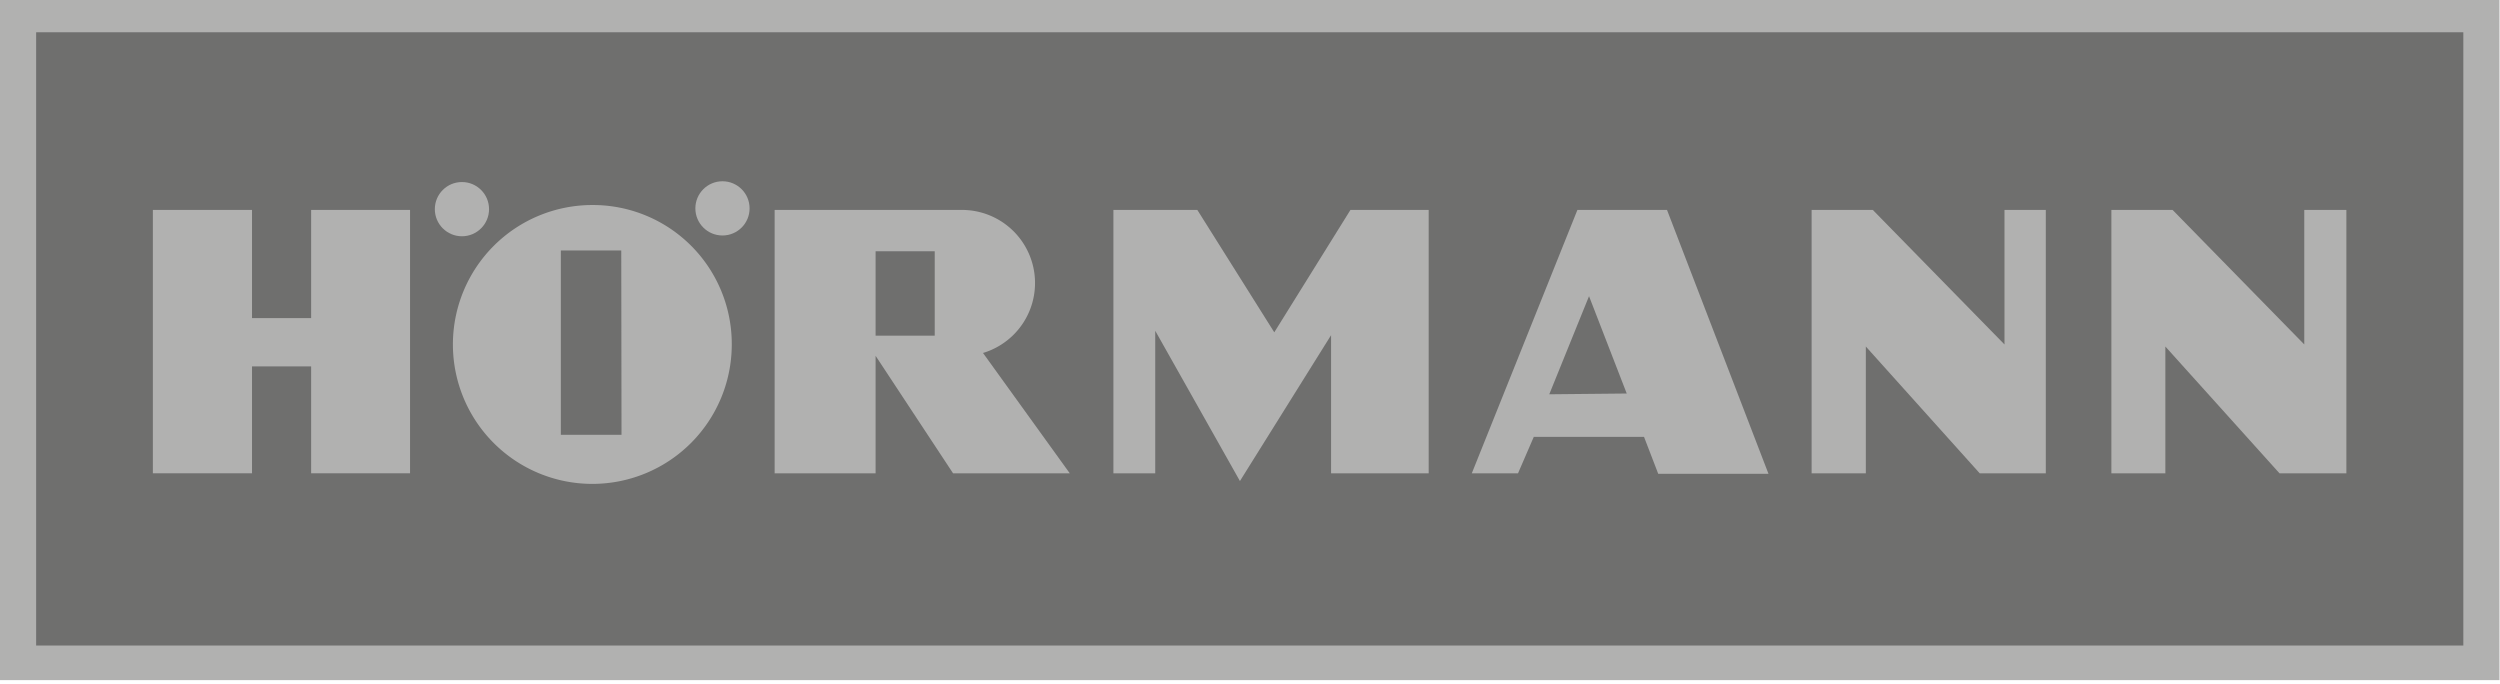
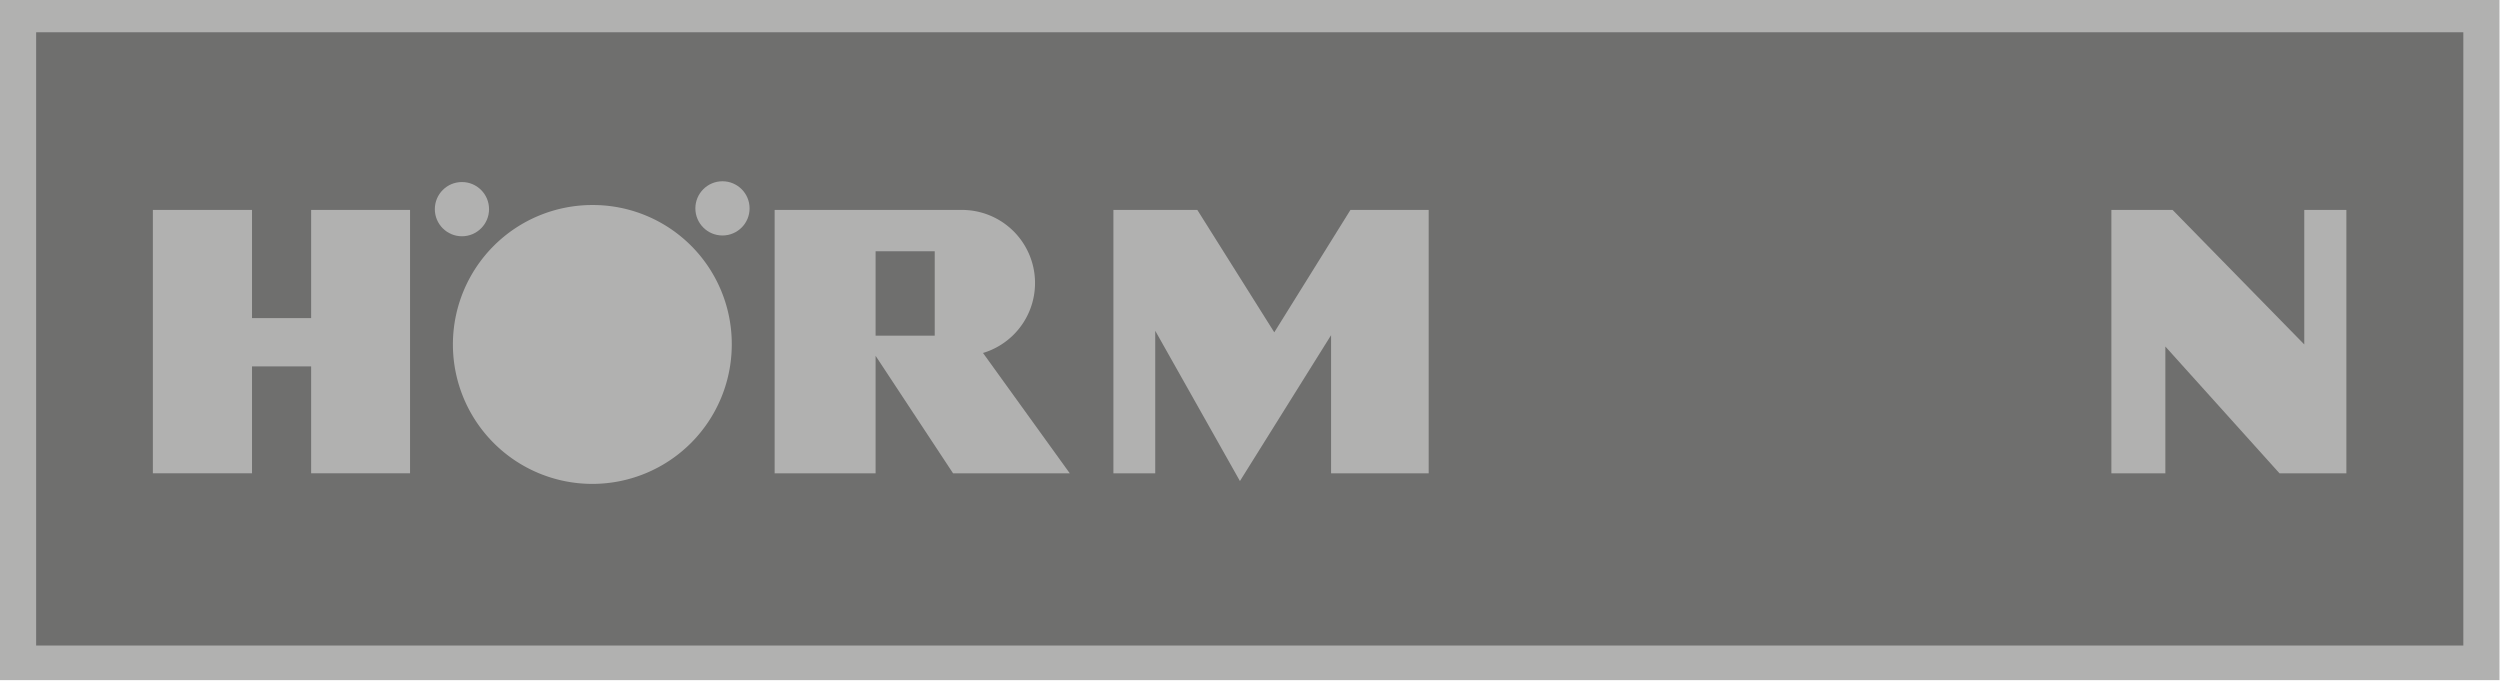
<svg xmlns="http://www.w3.org/2000/svg" id="Logos" viewBox="0 0 96.82 26.48">
  <title>_ad_Mobau_Topmarken_PPW_SVGs_v0.5</title>
  <path d="M96.8,26.34H0V0H96.8ZM1.64,24.7H95.16V1.6H1.64Z" style="fill:#b1b1b0" />
  <path d="M1.4,1.25h94V25H1.4Z" style="fill:#6f6f6e" />
  <circle cx="27.98" cy="8.07" r="1.05" style="fill:#b1b1b0" />
  <circle cx="17.89" cy="8.1" r="1.05" style="fill:#b1b1b0" />
  <polygon points="5.92 8.13 5.92 18.33 9.76 18.33 9.76 14.19 12.05 14.19 12.05 18.33 15.88 18.33 15.88 8.13 12.05 8.13 12.05 12.32 9.76 12.32 9.76 8.13 5.92 8.13" style="fill:#b1b1b0" />
  <polygon points="43.12 8.13 43.12 18.33 44.74 18.33 44.74 12.81 48.02 18.63 51.55 12.98 51.55 18.33 55.33 18.33 55.33 8.13 52.3 8.13 49.35 12.87 46.37 8.13 43.12 8.13" style="fill:#b1b1b0" />
-   <polygon points="70.16 8.13 70.16 18.33 72.26 18.33 72.26 13.42 76.67 18.33 79.23 18.33 79.23 8.13 77.63 8.13 77.63 13.34 72.53 8.13 70.16 8.13" style="fill:#b1b1b0" />
  <polygon points="81.77 8.13 81.77 18.33 83.86 18.33 83.86 13.42 88.28 18.33 90.87 18.33 90.87 8.13 89.24 8.13 89.24 13.34 84.14 8.13 81.77 8.13" style="fill:#b1b1b0" />
-   <path d="M22.94,7.94a5.4,5.4,0,1,0,5.4,5.4A5.38,5.38,0,0,0,22.94,7.94Zm1.13,8.9H21.72V9.7h2.34Z" style="fill:#b1b1b0" />
+   <path d="M22.94,7.94a5.4,5.4,0,1,0,5.4,5.4A5.38,5.38,0,0,0,22.94,7.94Zm1.13,8.9H21.72h2.34Z" style="fill:#b1b1b0" />
  <path d="M38.07,13.67a2.83,2.83,0,0,0-.8-5.54H30v10.2h3.91V13.78l3,4.55h4.52ZM36.2,13H33.91V9.73H36.2Z" style="fill:#b1b1b0" />
-   <path d="M64.56,8.13H61.09L57,18.33h1.79l.61-1.41,4.27,0,.55,1.43h4.27ZM60,15.27l1.54-3.8L63,15.24Z" style="fill:#b1b1b0" />
</svg>